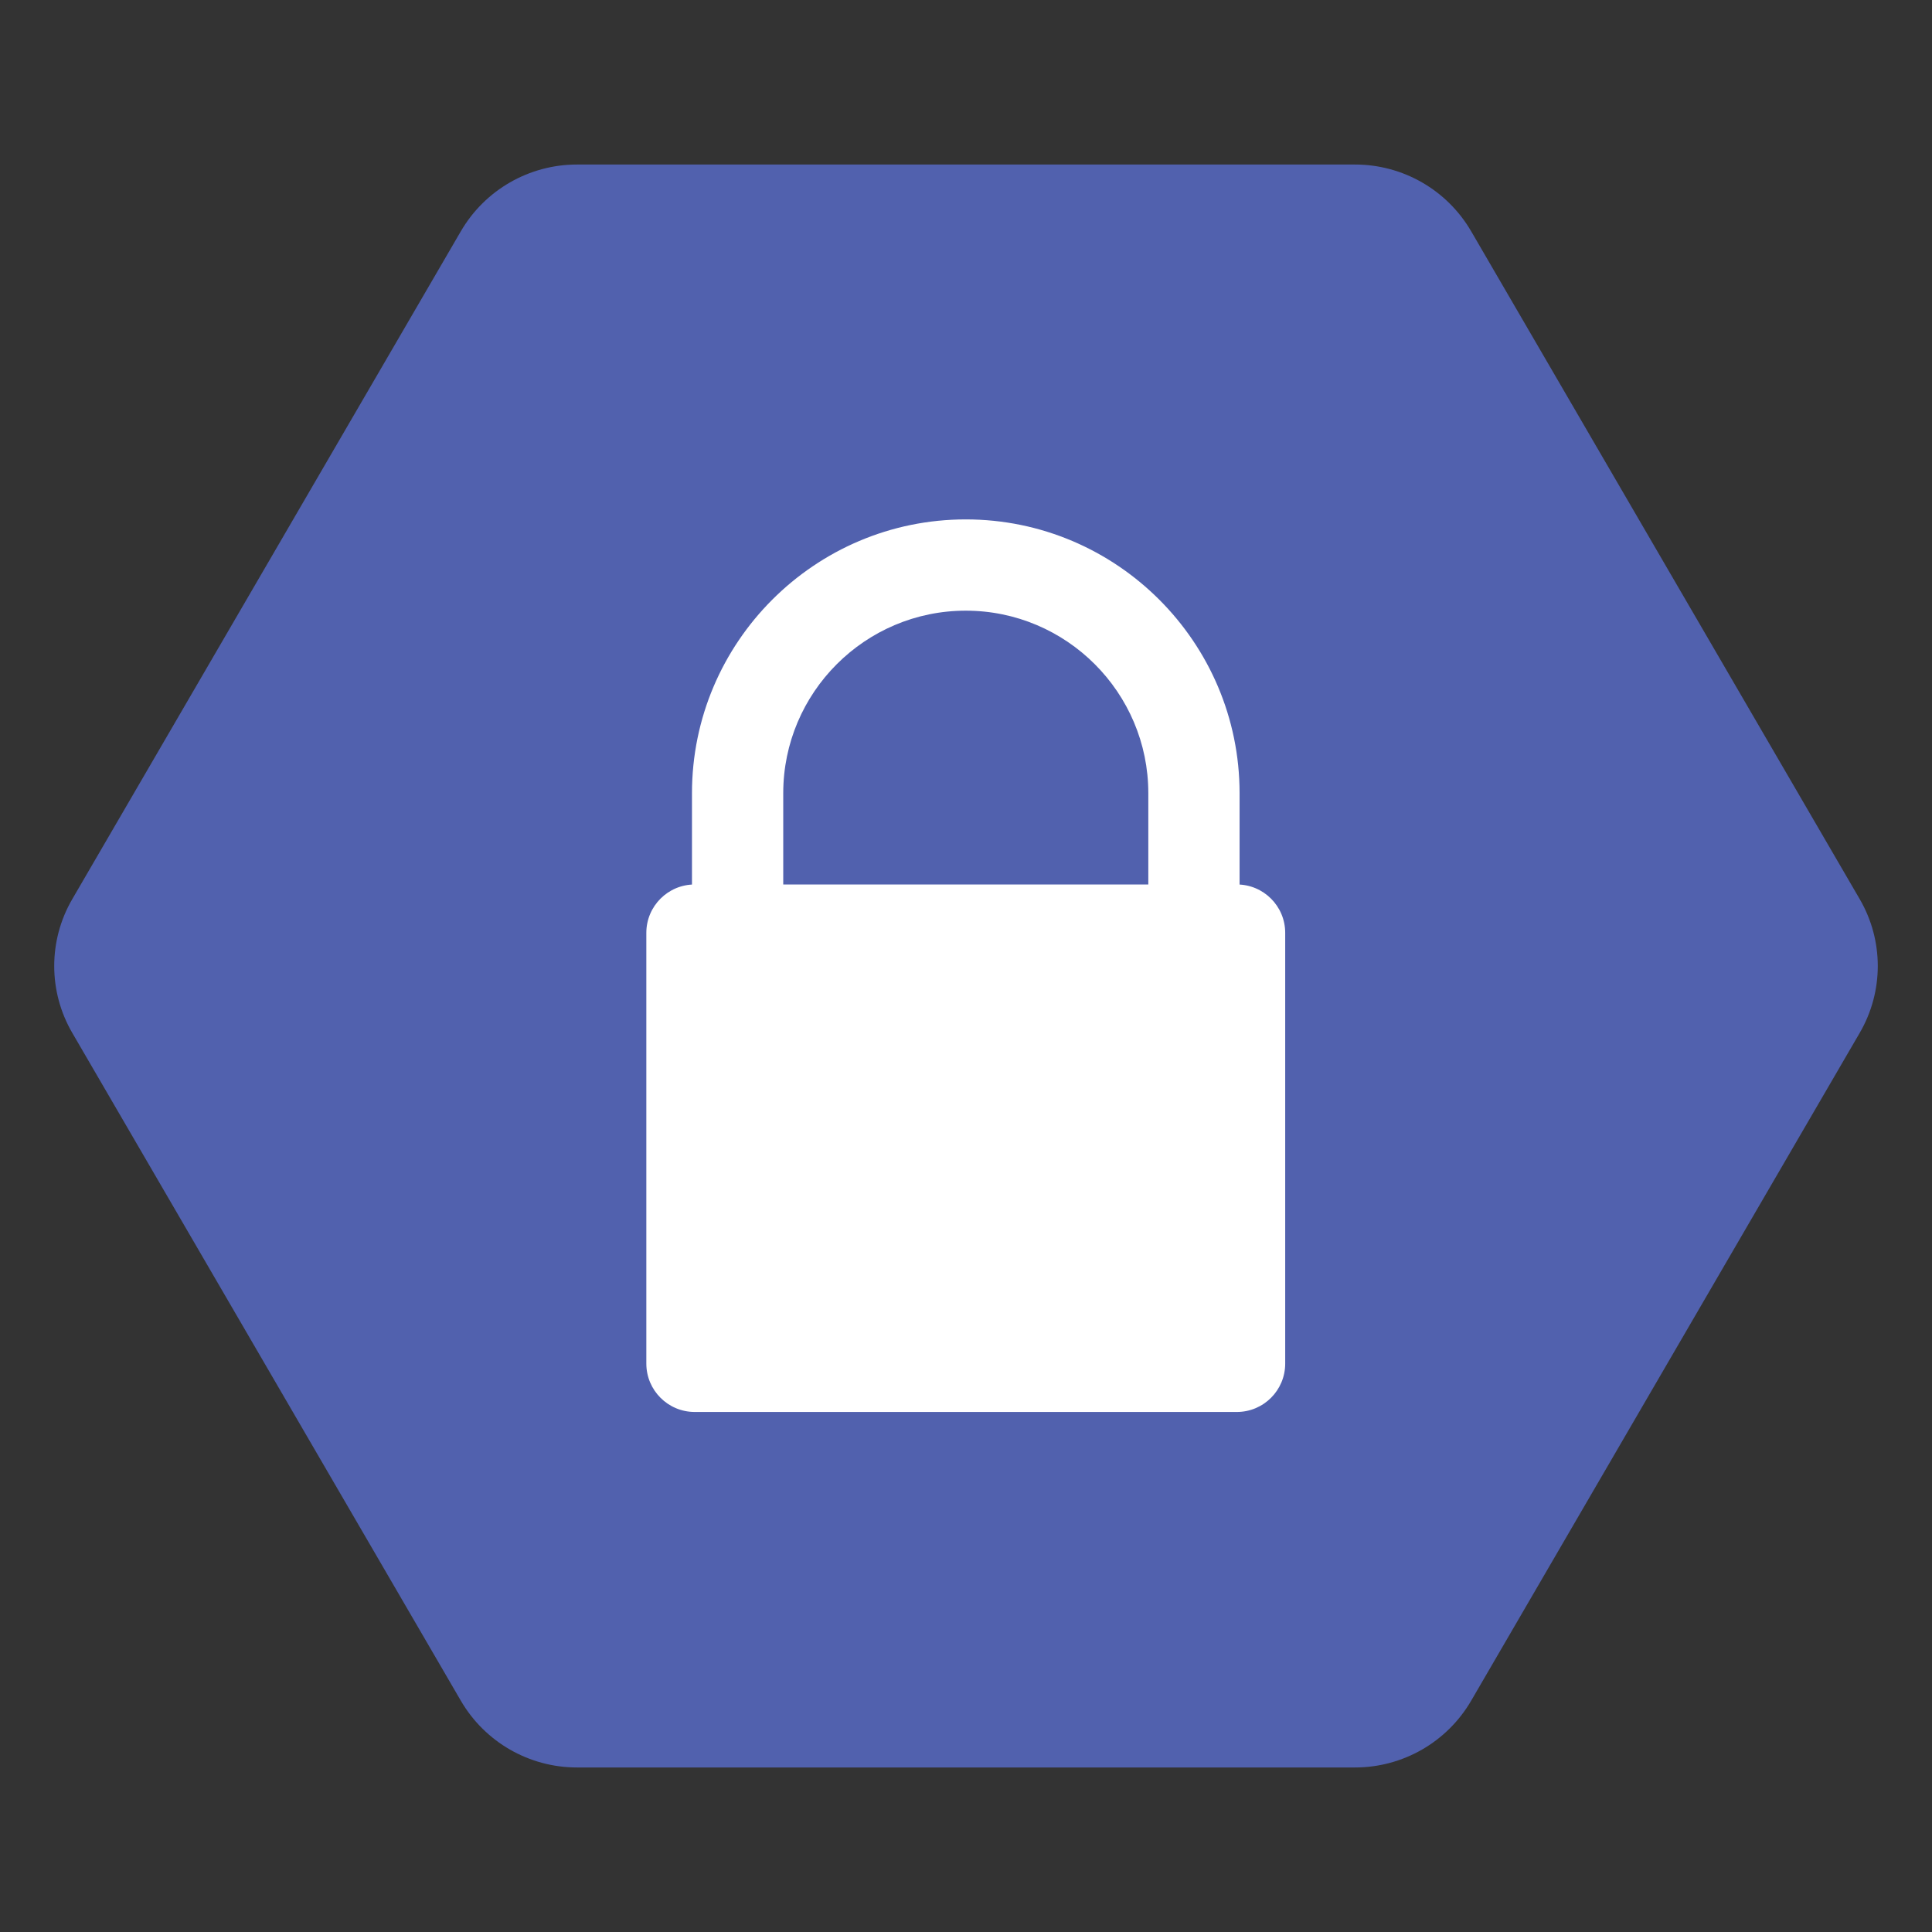
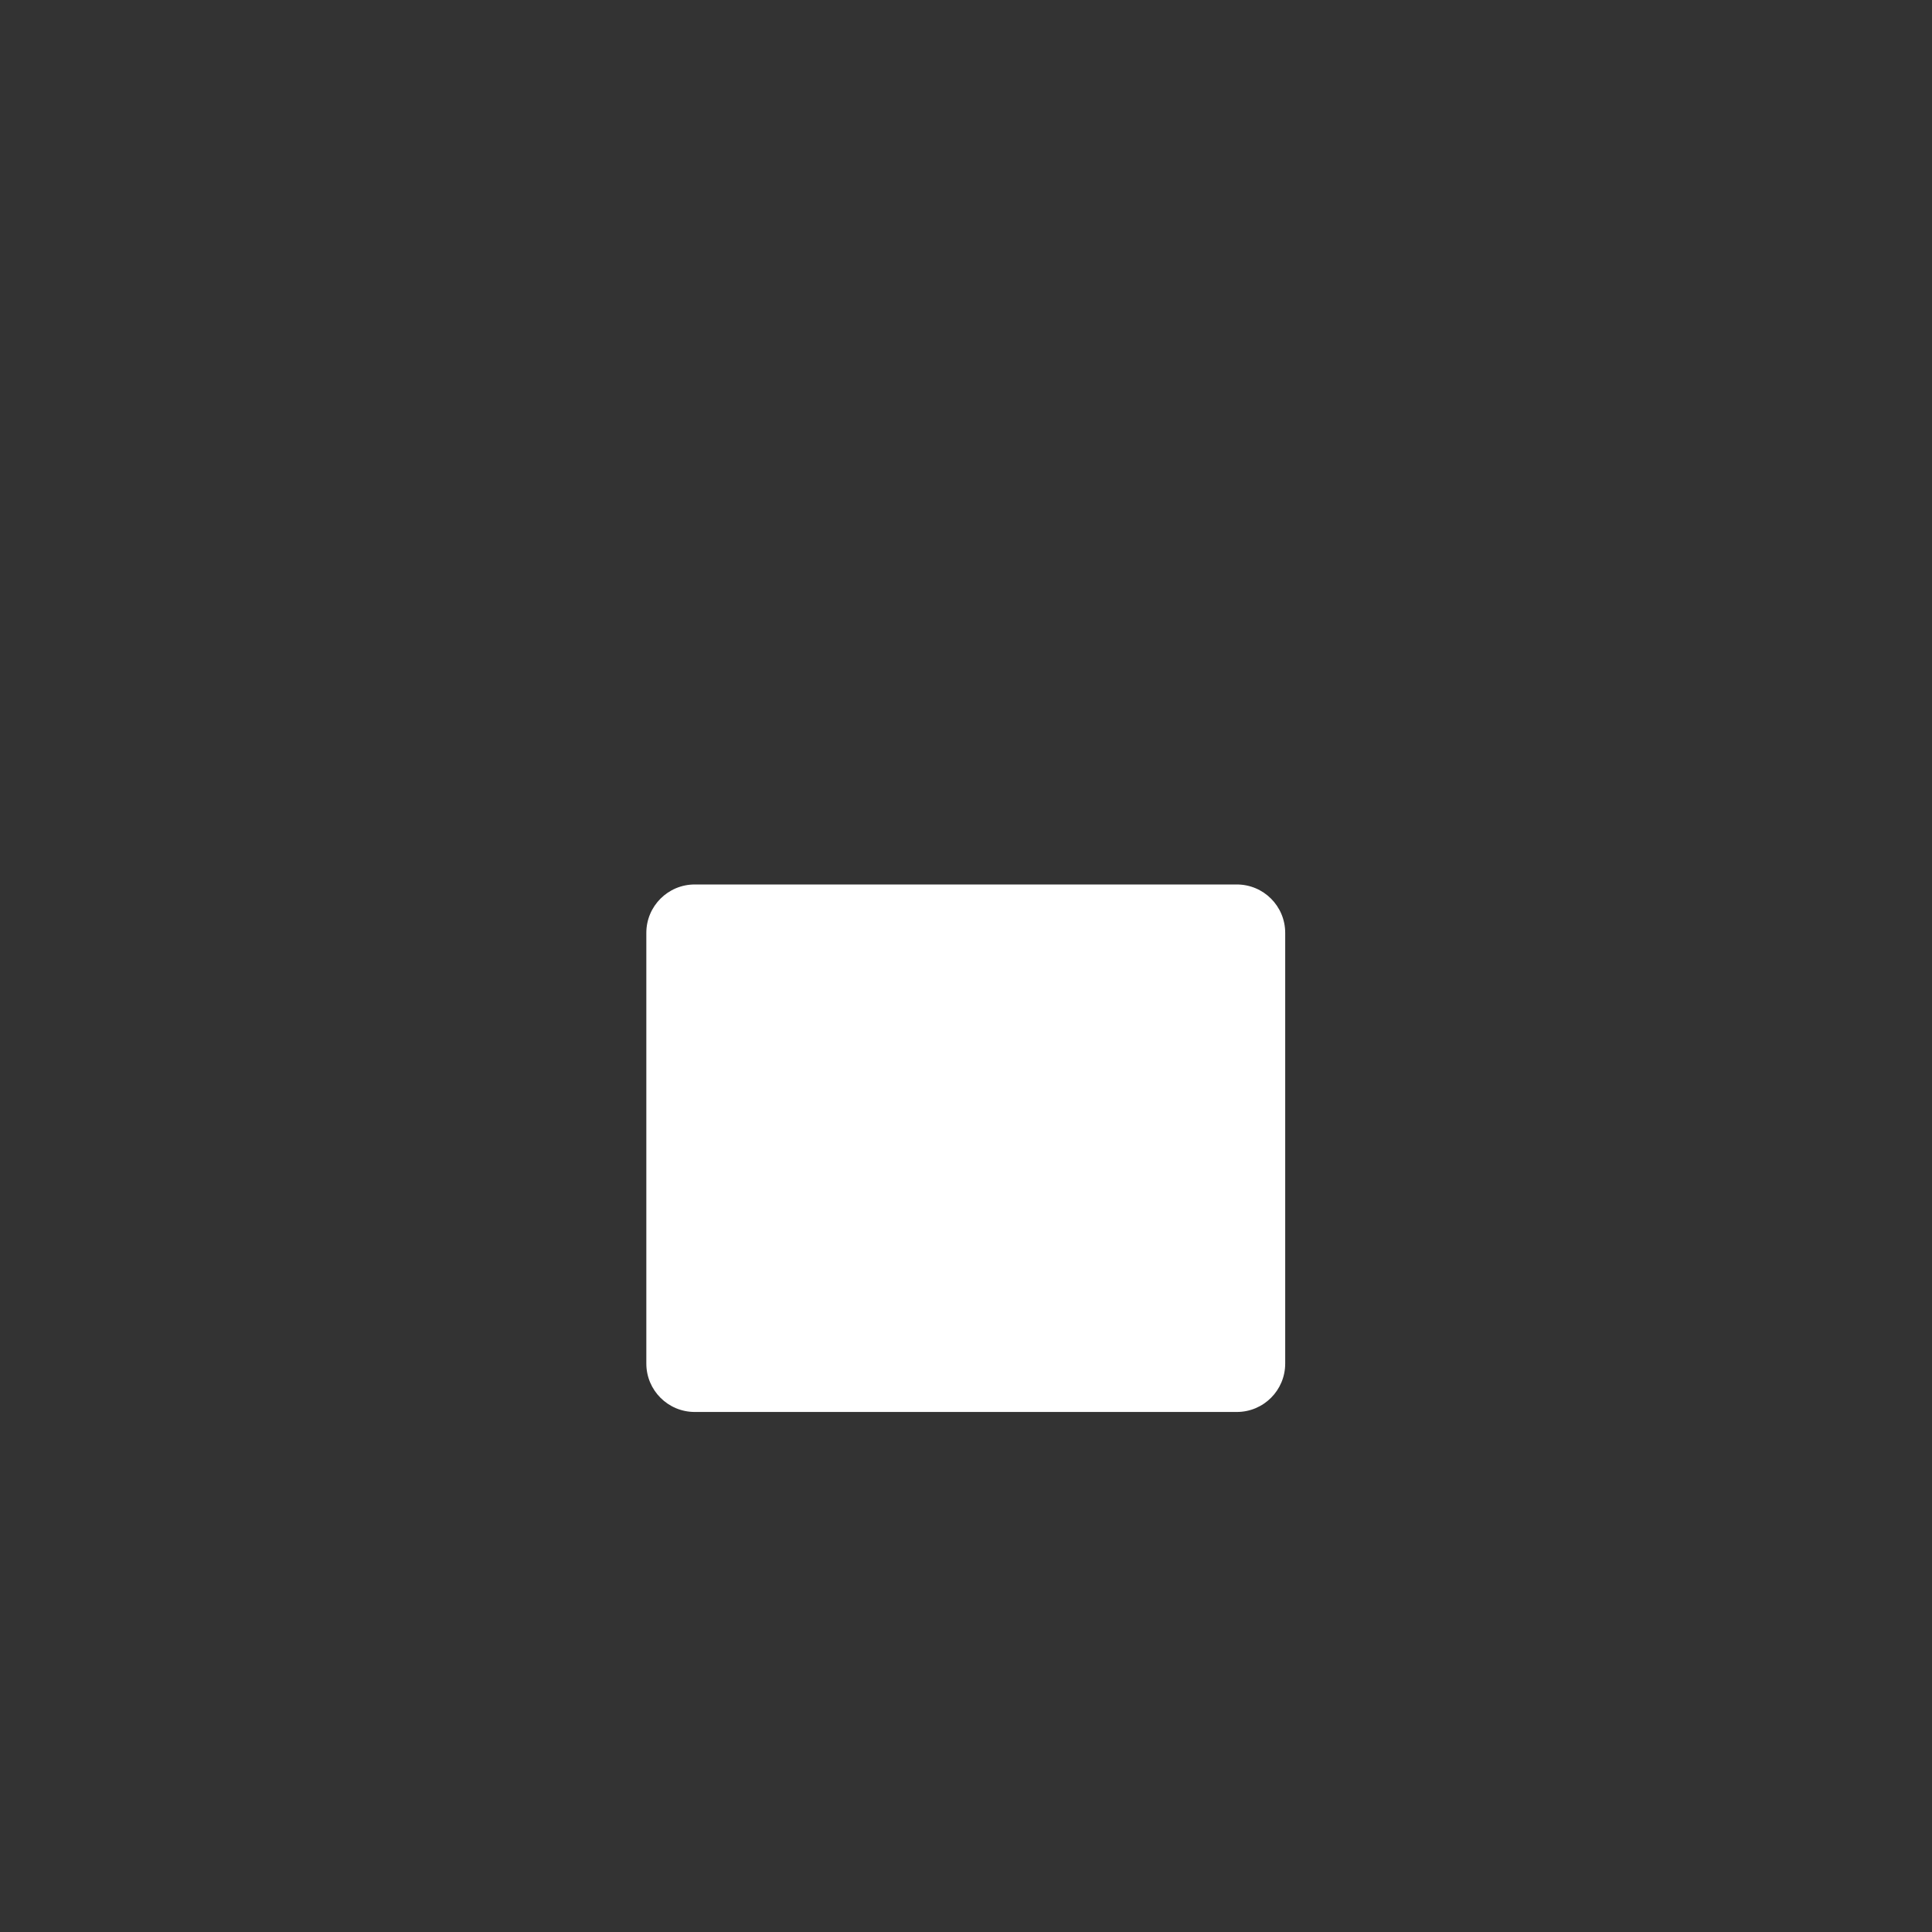
<svg xmlns="http://www.w3.org/2000/svg" width="500" zoomAndPan="magnify" viewBox="0 0 375 375" height="500" preserveAspectRatio="xMidYMid meet" version="1.2">
  <rect x="0" y="0" width="375" height="375" fill="#333333" stroke="none" />
  <defs>
    <clipPath id="956eef4342">
      <path d="M 10.125 31.934 L 365 31.934 L 365 343.066 L 10.125 343.066 Z M 10.125 31.934 " />
    </clipPath>
    <clipPath id="039085f5c7">
-       <path d="M 360.98 200.465 L 285.555 330.102 C 280.883 338.129 272.297 343.066 263.012 343.066 L 111.988 343.066 C 102.703 343.066 94.117 338.129 89.445 330.102 L 14.02 200.465 C 9.359 192.449 9.359 182.551 14.02 174.535 L 89.445 44.898 C 94.117 36.871 102.703 31.934 111.988 31.934 L 263.012 31.934 C 272.297 31.934 280.883 36.871 285.555 44.898 L 360.98 174.535 C 365.641 182.551 365.641 192.449 360.98 200.465 Z M 360.98 200.465 " />
-     </clipPath>
+       </clipPath>
    <clipPath id="8a0123fcee">
      <path d="M 125.414 171 L 249.914 171 L 249.914 274.066 L 125.414 274.066 Z M 125.414 171 " />
    </clipPath>
    <clipPath id="f862eadd2b">
-       <path d="M 134 100.816 L 241 100.816 L 241 243 L 134 243 Z M 134 100.816 " />
-     </clipPath>
+       </clipPath>
  </defs>
  <g id="b1c113c081">
    <g clip-rule="nonzero" clip-path="url(#956eef4342)">
      <g clip-rule="nonzero" clip-path="url(#039085f5c7)">
        <path style=" stroke:none;fill-rule:nonzero;fill:#5161ae;fill-opacity:1;" d="M 6.477 31.934 L 368.656 31.934 L 368.656 343.066 L 6.477 343.066 Z M 6.477 31.934 " />
      </g>
    </g>
    <g clip-rule="nonzero" clip-path="url(#8a0123fcee)">
      <path style=" stroke:none;fill-rule:nonzero;fill:#ffffff;fill-opacity:1;" d="M 240.066 274.062 L 134.844 274.062 C 129.66 274.062 125.453 269.859 125.453 264.672 L 125.453 181.066 C 125.453 175.879 129.66 171.676 134.844 171.676 L 240.066 171.676 C 245.254 171.676 249.457 175.879 249.457 181.066 L 249.457 264.672 C 249.457 269.859 245.254 274.062 240.066 274.062 " />
    </g>
    <g clip-rule="nonzero" clip-path="url(#f862eadd2b)">
-       <path style=" stroke:none;fill-rule:nonzero;fill:#ffffff;fill-opacity:1;" d="M 152.027 224.82 L 222.887 224.82 L 222.887 153.961 C 222.887 134.426 206.992 118.531 187.457 118.531 C 167.922 118.531 152.027 134.426 152.027 153.961 Z M 223.691 242.535 L 151.223 242.535 C 141.898 242.535 134.312 234.949 134.312 225.625 L 134.312 153.961 C 134.312 124.66 158.152 100.816 187.457 100.816 C 216.762 100.816 240.602 124.66 240.602 153.961 L 240.602 225.625 C 240.602 234.949 233.016 242.535 223.691 242.535 " />
-     </g>
+       </g>
  </g>
</svg>